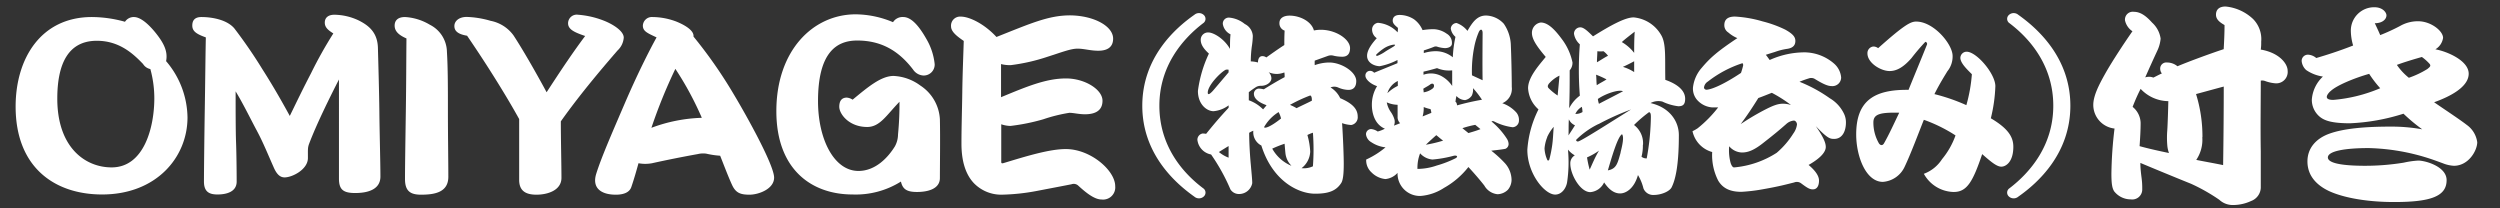
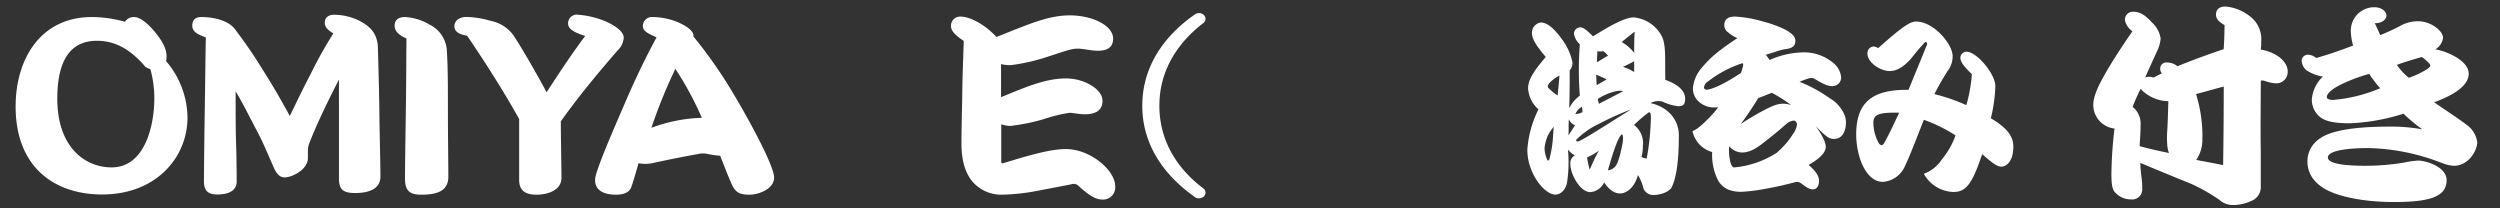
<svg xmlns="http://www.w3.org/2000/svg" id="レイヤー_1" data-name="レイヤー 1" width="480" height="40" viewBox="0 0 480 40">
  <rect x="0" y="0" width="480" height="40" fill="#333333" stroke="none" />
  <path d="M25.69,3.27c1.2,0,2.64,1.15,4.12,2.95,1.72,2.12,2.44,3.72,2.08,5.52A16.92,16.92,0,0,1,36,22.54c0,7.68-6,14.8-16.4,14.8C10.54,37.34,3,32.18,3,20.46,3,11.22,7.86,3.27,17.65,3.27A24,24,0,0,1,24,4.18,2,2,0,0,1,25.69,3.27Zm1.76,9c-1.84-1.92-4.52-4.44-8.84-4.44C13.17,7.82,11,12.14,11,18.94c0,9.32,5.31,13.2,10.43,13.2,6.28,0,8.2-7.8,8.2-13.28a21.27,21.27,0,0,0-.76-5.6A2.15,2.15,0,0,1,27.45,12.26Z" fill="#fff" />
  <path d="M36.92,4.91c0-1,.48-1.64,1.76-1.64,1.84,0,4.84.44,6.32,2.19a92.82,92.82,0,0,1,5.36,7.8c2.12,3.32,3.84,6.36,5.28,9,1.52-3.12,2.56-5.28,4.08-8.2A81,81,0,0,1,64,6.42c-1-.63-1.64-1.16-1.64-2.08S63,2.83,64.2,2.83a11.19,11.19,0,0,1,4.64,1.08c1.84.92,3.64,2.23,3.72,5.27s.24,8.52.28,12.44.2,9.72.2,12.28-2.56,3.16-4.84,3.16-3.12-.64-3.12-2.76c0-2.28,0-6.48,0-9.76V15.26c-1.76,3.44-4.28,8.52-5.72,12.32-.28.76-.24,1-.24,2.76,0,2.2-3,3.72-4.48,3.72-.92,0-1.56-.68-2.12-2-1-2.24-2-4.72-3.16-6.88s-2.72-5.36-4.12-7.64c0,3,0,7.6.08,9.72s.12,5.56.12,7.6-2.08,2.48-3.68,2.48-2.6-.52-2.6-2.48.08-9.16.16-14,.12-9.84.2-13.68C37.72,6.54,36.92,6,36.92,4.91Z" fill="#fff" />
  <path d="M75.77,4.91c0-.92.56-1.64,2-1.64a10.43,10.43,0,0,1,4.76,1.48,5.93,5.93,0,0,1,3.28,5.19C86,13,86,17.06,86,21.54s.08,9.44.08,12.4-2.56,3.44-5.24,3.44c-2.08,0-3.08-.72-3.08-3,0-2.44.08-7.48.16-13s.08-10,.12-14C76.57,6.74,75.77,6,75.77,4.91Z" fill="#fff" />
  <path d="M87.24,5c0-.95.88-1.75,2.36-1.75A18.1,18.1,0,0,1,94.2,4a7.09,7.09,0,0,1,4.39,2.79c1.76,2.68,4.24,7,6.36,10.92,2.84-4.36,5-7.6,7.4-10.8-2-.68-3.28-1.24-3.28-2.44A1.67,1.67,0,0,1,111,2.83a17,17,0,0,1,5,1.16c1.8.72,3.76,2,3.76,3.23a3.73,3.73,0,0,1-1.2,2.48c-3.6,4.16-7.48,8.8-10.88,13.6,0,3.6.12,8.44.12,10.84s-2.64,3.24-4.8,3.24c-2,0-3.32-.68-3.32-2.84s0-9,0-11.68c-2.92-5.28-6.95-11.56-10-16C88,6.58,87.24,6,87.24,5Z" fill="#fff" />
  <path d="M123.43,4.91a1.73,1.73,0,0,1,1.84-1.64,13.23,13.23,0,0,1,4.4.8c1.44.55,3.64,1.68,3.48,2.95a89.21,89.21,0,0,1,7.68,11c2.64,4.4,7.8,13.72,7.8,16.08,0,2.2-3,3.28-4.72,3.28s-2.64-.32-3.36-1.88-1.72-4.2-2.28-5.6a16.78,16.78,0,0,1-2.68-.4,4.36,4.36,0,0,0-1.6.08c-2.88.52-5.92,1.12-8.8,1.76a7.1,7.1,0,0,1-2.6,0c-.44,1.6-.84,3-1.36,4.52-.31,1-1.35,1.52-3,1.52-2.6,0-4.64-1.12-3.76-4,1-3.2,3.16-8.12,5.48-13.52s4.63-10,6.11-12.68C124.27,6.34,123.43,6,123.43,4.91Zm1.64,19.63a30,30,0,0,1,9.68-1.92,60.91,60.91,0,0,0-5.08-9.4A99.14,99.14,0,0,0,125.07,24.54Z" fill="#fff" />
-   <path d="M173.42,3.27c1.52,0,3,1.64,4.48,4.27a11.9,11.9,0,0,1,1.56,4.8,2.11,2.11,0,0,1-2.16,2.16,2.55,2.55,0,0,1-2-1.16c-2.64-3.44-5.92-5.56-10.72-5.56-4.12,0-7.52,2.48-7.52,11.64,0,7.32,3.08,13.4,7.76,13.4,3.32,0,5.72-2.64,7-4.72a4.79,4.79,0,0,0,.6-2.28,59.92,59.92,0,0,0,.28-6.28c-2.52,2.6-3.76,4.84-6.2,4.84-3.48,0-5.36-2.48-5.36-3.88s.72-1.76,1.44-1.76a2.34,2.34,0,0,1,1.12.4c3-2.48,5.48-4.56,7.88-4.56a9.32,9.32,0,0,1,5.12,1.84,8.25,8.25,0,0,1,3.76,6.48c.08,3.4,0,9.16,0,11.28s-2.36,2.68-4.4,2.68-2.76-.6-3.08-2a16.33,16.33,0,0,1-9.28,2.48c-7.92,0-14.64-4.84-14.64-16,0-11.6,7-18.59,15.24-18.59a18.84,18.84,0,0,1,7.16,1.51A2.17,2.17,0,0,1,173.42,3.27Z" fill="#fff" />
  <path d="M182.6,5.06a1.74,1.74,0,0,1,1.88-1.87c1.64,0,4.52,1.39,6.84,3.91,6.56-2.6,10-4.15,14.16-4.15C210,3,213.72,5,213.72,7.42c0,1.76-1.28,2.32-2.84,2.32s-2.72-.4-4-.4-3,.68-5.76,1.56a36.26,36.26,0,0,1-7,1.6,6.57,6.57,0,0,1-1.92-.2c0,2.16,0,4.36,0,6.36,4.84-2,8.6-3.6,12.48-3.6,3.6,0,7,2.12,7,4.28s-1.8,2.6-3.36,2.6c-1.2,0-2.2-.28-3-.28a29.85,29.85,0,0,0-5,1.24,38.79,38.79,0,0,1-6.32,1.28,5.75,5.75,0,0,1-1.76-.32V31.1c0,.24.12.32.48.2,4.24-1.28,8.72-2.68,11.92-2.68,4.76,0,9.48,4.12,9.48,7.12a2.34,2.34,0,0,1-2.64,2.56c-1.36,0-3-1.32-4.48-2.68a1.27,1.27,0,0,0-1.28-.24c-1.6.32-4.36.84-6.44,1.24a40,40,0,0,1-7,.76,7.31,7.31,0,0,1-5.28-2.2c-1.64-1.72-2.4-4.32-2.4-7.6s.12-6.72.16-9.92.2-7.12.28-9.8C183.64,6.9,182.6,6.06,182.6,5.06Z" fill="#fff" />
  <path d="M231,36.14a1,1,0,0,1,.2,1.51,1.36,1.36,0,0,1-1.88.11c-3.72-2.63-10-8.24-10-17.46s6.24-14.83,10-17.46a1.36,1.36,0,0,1,1.88.11,1,1,0,0,1-.2,1.51c-4,3.06-8.4,8.25-8.4,15.84S226.92,33.08,231,36.14Z" fill="#fff" />
-   <path d="M240.43,35.17a2.57,2.57,0,0,1-2.56,2.08,1.92,1.92,0,0,1-1.63-.89,37.31,37.31,0,0,0-3.71-6.7,3.23,3.23,0,0,1-2.63-2.81,1.22,1.22,0,0,1,1-1.22,3.43,3.43,0,0,1,.67.07c1.28-1.58,2.53-3.09,4.32-5a2.87,2.87,0,0,0,0-.47A5.66,5.66,0,0,1,233,21.35c-1.28,0-3-1.3-3-3.89a23.9,23.9,0,0,1,2.11-7.17c-1.22-1.11-1.57-1.9-1.57-2.66A1.4,1.4,0,0,1,232,6.23c1,0,3.07,1.22,4.16,3.16,0-1,0-1.87.1-2.8a2.65,2.65,0,0,1-1.48-2A1.15,1.15,0,0,1,236,3.38a5.49,5.49,0,0,1,3,1.23,2.73,2.73,0,0,1,1.54,2.3,14.7,14.7,0,0,1-.19,2,22.64,22.64,0,0,0-.2,2.88,5.46,5.46,0,0,1,1.38.21c0-.68.26-1.22.83-1.22a1.22,1.22,0,0,1,.77.25c.86-.61,2.21-1.58,3.46-2.38,0-.68,0-1.79.06-2.77a1.47,1.47,0,0,1-1-1.47c0-.94.83-1.41,1.95-1.41,2,0,4.22,1.12,4.67,2.85,3.42-.69,6.94,1.47,6.94,3.38,0,1.19-.6,1.66-1.47,1.66a7.21,7.21,0,0,1-1.63-.18,1.83,1.83,0,0,0-1.09,0l-2.59.93a7.42,7.42,0,0,0,0,.87,8.3,8.3,0,0,1,2.79-.51c2.3,0,5.18,1.77,5.18,3.57,0,1.11-.54,1.69-1.5,1.69a5.13,5.13,0,0,1-2-.47,1.82,1.82,0,0,0-1.44,0,4.79,4.79,0,0,1,1.86,2.06c2,.86,3.36,1.87,3.36,3.52A1.5,1.5,0,0,1,259.44,24a6.27,6.27,0,0,1-1.76-.36c.19,2.77.32,6.33.32,7.81,0,1.91-.13,3.2-.52,3.74-1,1.52-2.52,2-5,2-3,0-8.09-2.23-10.3-9.25a2.85,2.85,0,0,1-1.54-2.84,4.27,4.27,0,0,0-.8.4c0,1.36.1,3.88.32,6.15C240.3,33.26,240.43,34.45,240.43,35.17Zm-4.54-21.78a1.25,1.25,0,0,0-.55,0c-1,.5-3.45,3-3.45,4.39,0,.22.06.29.19.29s.51-.29.93-.79l2.88-3.39Zm0,14.65c-.48.29-1.41.86-1.86,1.15a6.46,6.46,0,0,0,1.86,1.08Zm8.22-13c0,.72-.86,1.44-2,1.44a1.73,1.73,0,0,0-.93.22,16.94,16.94,0,0,0-1.41,1c0,.47,0,1,0,1.55A7.2,7.2,0,0,1,242.51,21c.26-.29.51-.58.67-.8-1.41-.5-2.43-1.22-2.43-2.19a1,1,0,0,1,.9-1,4.57,4.57,0,0,1,1,.14c.67-.43,2.56-1.58,4-2.34,0-.22,0-.68-.06-.9a4.43,4.43,0,0,1-1.38.29,4.09,4.09,0,0,1-1.63-.33A1.65,1.65,0,0,1,244.11,15.08Zm-1.41,9.33c0,.35,1.06.14,3.26-1.62a4.78,4.78,0,0,0-.47-1.23A8.09,8.09,0,0,0,242.7,24.41Zm5.22,7.41a4,4,0,0,1-1.12-2.38c-.07-.68-.13-1.47-.16-1.8a22.33,22.33,0,0,0-2.37.94A7.51,7.51,0,0,0,247.92,31.82Zm-.29-11.66a8.88,8.88,0,0,1,1.31.65c1-.51,2.11-1,2.94-1.44,0-.33,0-.9-.32-1A28.48,28.48,0,0,0,247.63,20.16Zm3.93,9a4.23,4.23,0,0,1-1.66,3.17,4.13,4.13,0,0,0,2.18-.36,43.49,43.49,0,0,0,0-6.45,7.33,7.33,0,0,0-1.06.44A14,14,0,0,1,251.56,29.12Z" fill="#fff" />
-   <path d="M273.37,10.19a7.8,7.8,0,0,1,2.3-.36A5.2,5.2,0,0,1,278.94,11a22.74,22.74,0,0,1,.51-3.92,2.62,2.62,0,0,1-.9-1.58,1.14,1.14,0,0,1,1.12-1.08,4.63,4.63,0,0,1,2.08,1.51c1-1.73,1.89-2.95,3.58-2.95a4.81,4.81,0,0,1,3.4,1.58,7.67,7.67,0,0,1,1.34,3.85c.1,2.13.19,6.09.19,8.28a3,3,0,0,1-1.82,3.13,6.47,6.47,0,0,1,2.69,1.77,2.22,2.22,0,0,1,.51,1.55,1.28,1.28,0,0,1-1.22,1.29,10.75,10.75,0,0,1-3.55-1.11.57.57,0,0,0-.51,0,14.25,14.25,0,0,1,3,3.38,2,2,0,0,1,.29.93,1,1,0,0,1-.61.94c-.67.14-1.73.25-2.72.36A21.83,21.83,0,0,1,289,31.39a4.89,4.89,0,0,1,1.22,3.17,3,3,0,0,1-.7,1.87,2.93,2.93,0,0,1-2,.86A3.27,3.27,0,0,1,285,35.64c-.77-1-2.08-2.52-3.07-3.57a15.6,15.6,0,0,1-4.67,4,9.6,9.6,0,0,1-4.48,1.55,4.29,4.29,0,0,1-4.45-4.43A3.59,3.59,0,0,1,266,34.38a4.37,4.37,0,0,1-2.69-1.3,3.12,3.12,0,0,1-1-2.45,16.41,16.41,0,0,0,3.71-2.34,6.05,6.05,0,0,1-2.75-1,2,2,0,0,1-1-1.51,1,1,0,0,1,1-1,2.69,2.69,0,0,1,1.25.47,6.2,6.2,0,0,0,1.38-.54c-2.05-.86-2.5-3.16-2.5-4.57a6.75,6.75,0,0,1,1-3.6c-1.21-.39-2.24-1.29-2.24-2a.88.88,0,0,1,.77-.93,1,1,0,0,1,.9.36c1.21-.51,3.55-1.44,4.48-1.84a4.36,4.36,0,0,0,0-.61,12.26,12.26,0,0,1-3.4,1.19c-.86,0-2.43-.54-2.43-2,0-1.22,1.15-2.59,1.86-3.38a2,2,0,0,1-.9-1.69,1.3,1.3,0,0,1,1.12-1.26,5.8,5.8,0,0,1,3.78,1.83,4.3,4.3,0,0,0,.06-.86c-.7-.58-1-.9-1-1.4s.29-1.08,1.35-1.08a5.15,5.15,0,0,1,2.72.82,5,5,0,0,1,1.66,2.09,13.81,13.81,0,0,1,2.08-.18,4.62,4.62,0,0,1,2.56.87,2,2,0,0,1,1,1.87c0,.72-.86.9-1.34.9A6.08,6.08,0,0,1,276.05,9a.92.92,0,0,0-.76,0c-.51.21-1.25.47-1.92.68Zm-8.83.5a7.49,7.49,0,0,0,1.5-.83c.74-.47,1.47-.86,1.63-1,.32-.25.19-.32-.16-.28a4.66,4.66,0,0,0-1.76.68,10.23,10.23,0,0,0-1.44,1.15C264.09,10.62,264.28,10.8,264.54,10.69ZM267,21.45a5,5,0,0,1,.74,1.51,1.88,1.88,0,0,1-.1,1.16c.38-.15.8-.29,1.18-.47a1.6,1.6,0,0,1-.48-1.23c0-.5,0-1.65,0-2.3a5.34,5.34,0,0,1-2.08-.47A4.65,4.65,0,0,0,267,21.45Zm1.38-5.9a3.79,3.79,0,0,0-2,2.34,7.49,7.49,0,0,1,2-1.4Zm3.77,16.88a11.38,11.38,0,0,0,3.71-.65,20.5,20.5,0,0,0,3.62-1.4c.51-.29.29-.61-.38-.47a22.91,22.91,0,0,1-4.07.72,3.61,3.61,0,0,1-2.37-1.19A7.77,7.77,0,0,0,272.15,32.43Zm1-10.08,1.67-.68a3.49,3.49,0,0,0-.16-.72,7.33,7.33,0,0,1-1.31-.4A5.69,5.69,0,0,1,273.14,22.35Zm.16-8a4.25,4.25,0,0,1,3.62.36,5.76,5.76,0,0,1,1.89,1.8c0-1,0-1.95,0-3a5.89,5.89,0,0,1-2.91-.43c-.87.25-1.8.5-2.6.68Zm0,3.38a3.63,3.63,0,0,0,1.79-.76.64.64,0,0,0,.19-.72c-.13-.25-.42-.25-.74,0s-.6.36-1.28.79C273.3,17.21,273.34,17.46,273.34,17.71ZM277.08,27c-.42-.29-.9-.72-1.31-1.05-.58.51-1.38,1.23-2,1.84A25.78,25.78,0,0,0,277.08,27Zm2.37-7.45c.22.1.25.39.32.68a47.74,47.74,0,0,1,4.77-1.08,16.46,16.46,0,0,0-1.73-2.23,2.59,2.59,0,0,1-.23,1.44,2,2,0,0,1-1.28.86,2.31,2.31,0,0,1-1.66-.79A8,8,0,0,0,279.45,19.55Zm2.49,6c.58-.18,1.51-.43,2.31-.76l-1-.82a18.53,18.53,0,0,0-2.47.64Zm2.72-10.11c-.06-2.81,0-8.46,0-9.11s-.35-.9-.7-.25a13.61,13.61,0,0,0-.9,2.91,23.57,23.57,0,0,0-.44,5.47C283,14.65,284.12,15.15,284.66,15.41Z" fill="#fff" />
  <path d="M298.59,37.36c-2,0-5.34-4-5.34-8.6A20.22,20.22,0,0,1,295.39,21a5.82,5.82,0,0,1-2-4.07c0-2.13,2.18-4.5,3.39-6-1.69-2-2.65-3.38-2.65-4.61a2,2,0,0,1,1.69-2c1.6,0,3.07,1.84,4.23,3.42A11.18,11.18,0,0,1,301.92,12a2.25,2.25,0,0,1-.54,1.51c0,2.6,0,4.76-.1,7.28a6.84,6.84,0,0,1,2.05-2.42,63.5,63.5,0,0,1,0-9.86,3.44,3.44,0,0,1-1.12-2,1.21,1.21,0,0,1,1.22-1.26c.7,0,1.53.86,2.43,1.73,3.2-2,6.11-3.64,7.8-3.64a6.8,6.8,0,0,1,5.28,3.39c1,1.65.71,4.49.8,8.6,2.15.75,3.81,1.94,3.81,3.63,0,1.16-.48,1.44-1.31,1.44a9.77,9.77,0,0,1-3.07-.9,3.21,3.21,0,0,0-2.27.29c3.64.83,5.44,3.46,5.44,6.16,0,6.4-.8,8.82-1.38,10-.38.8-2,1.48-3.42,1.48a2,2,0,0,1-2-1.26,9.27,9.27,0,0,0-1.05-2.56c-.74,2.63-2.34,3.53-3.43,3.53-1.28,0-2.27-.93-3.07-2.12a3.21,3.21,0,0,1-2.65,1.87c-1.95,0-3.84-3.42-3.84-5.44a1.76,1.76,0,0,1,.86-1.62,4.63,4.63,0,0,1-1.31-1.11,26.23,26.23,0,0,1-.16,6.23C300.74,36,299.94,37.36,298.59,37.36Zm-1.53-11a7.41,7.41,0,0,0-.51,2.13,6,6,0,0,0,.54,2.23c.13.21.32.07.38-.11a22.67,22.67,0,0,0,.58-2.95c.13-1,.16-2,.26-3.31A8.31,8.31,0,0,0,297.06,26.31Zm.25-10.15a.52.52,0,0,0,0,.69,10.41,10.41,0,0,0,1.76,1.44c.09-1.08.25-2.56.35-3.82A6.3,6.3,0,0,0,297.31,16.16ZM301.15,26c.32-.5.87-1.33,1.25-1.94a2.27,2.27,0,0,1-1.18-1.15C301.15,24,301.19,25.27,301.15,26Zm1.31-4.13a2.4,2.4,0,0,0,1.38-.36,4.71,4.71,0,0,0-.13-1A3.05,3.05,0,0,0,302.46,21.89Zm4.45,1.94a15.87,15.87,0,0,0-4.25,3c-.13.15.06.36.29.36.51,0,6-3.53,10.2-6.15A49.59,49.59,0,0,0,306.91,23.83Zm-1.69,8.75c.51-1.08,1-2.34,1.79-3.64a12.11,12.11,0,0,1-2.3,1.3A19.33,19.33,0,0,0,305.22,32.58Zm1.37-16.2c.58-.4,1.35-.76,1.86-1.12a18.47,18.47,0,0,0-2-.9C306.53,15.15,306.5,15.91,306.59,16.38Zm0-4.39c.65-.36,1.48-.94,2.15-1.26a4.21,4.21,0,0,0-.87-.87,5.76,5.76,0,0,1-1.18,0C306.69,10.58,306.59,11.52,306.62,12Zm.33,8c1.63-.86,3.07-1.58,4.7-2.45-.83-.39-3.39.47-4.83,1.48A4.29,4.29,0,0,0,307,19.94Zm4.22,9.32c.38-1.51.7-3,.29-3.52-.8.43-1.89,4.1-2.72,6.94C310.37,32.4,310.56,31.42,311.17,29.26Zm2.62-19.07c0-1.12,0-2.6.1-4.14-.74.57-2,1.54-2.47,2A8.26,8.26,0,0,1,313.79,10.19Zm0,1.54c-.61.33-1.44.76-2.17,1.08a8.28,8.28,0,0,1,2.17,1Zm1.67,16.06a8.31,8.31,0,0,1-.26,2.27,1.46,1.46,0,0,0,1,.32,46.41,46.41,0,0,0,.77-6.88c.06-1.54.06-1.87-.32-2A25.46,25.46,0,0,0,313.73,24,4.37,4.37,0,0,1,315.46,27.79Z" fill="#fff" />
  <path d="M326.05,19.4a3.29,3.29,0,0,1-1-2.59A6.87,6.87,0,0,1,326.75,13c1.64-1.94,3-3.13,6.82-5.68a6.35,6.35,0,0,1-1.73-1.08,1.64,1.64,0,0,1-.77-1.41c0-1.15.74-1.65,2.05-1.65a23.32,23.32,0,0,1,5.31.93,22.24,22.24,0,0,1,4.36,1.59c1.47.83,1.92,1.4,1.92,2.16s-.39,1.33-1.51,1.51a11.84,11.84,0,0,0-2.43.61c-.61.18-1.28.4-1.73.54.29.36.48.65.74,1a16.31,16.31,0,0,1,6.68-1.47,8.77,8.77,0,0,1,5.76,2.23,4,4,0,0,1,1.28,2.59,1.67,1.67,0,0,1-1.82,1.66c-.7,0-1.54-.33-3.3-1.41a1.37,1.37,0,0,0-1.08-.07,18.84,18.84,0,0,0-1.8.65,27.65,27.65,0,0,1,5.83,3.17A6.85,6.85,0,0,1,354,21.74a3.81,3.81,0,0,1,.42,1.76c0,1.77-.74,3.17-2.27,3.17-.8,0-1.28-.11-3.52-2.45,1.5,2.13,1.92,3.24,1.92,4s-.64,1.94-3.3,3.45c1.54,1.3,2,2.27,2,3,0,1-.38,1.69-1.18,1.69-.58,0-1-.22-2.24-1.15a1.36,1.36,0,0,0-1.35-.18c-1.57.39-2.85.75-5.92,1.29a32.55,32.55,0,0,1-4.22.51c-2.18,0-3.58-.69-4.45-2.16a10.77,10.77,0,0,1-1.15-5.48,5.31,5.31,0,0,1-3.78-4,7.55,7.55,0,0,0,1-.57,23.36,23.36,0,0,0,3.93-4c-.44,0-.8,0-1.18,0A4.28,4.28,0,0,1,326.05,19.4Zm8.61-6.73a.57.57,0,0,0-.1-.54,21.58,21.58,0,0,0-6.65,3.53,1.54,1.54,0,0,0-.74,1.15c0,.18.19.5.67.4,1.06-.15,3.23-1.08,6.43-3.21A13.54,13.54,0,0,0,334.66,12.67Zm-2.37,18.65c.19.54.42.86.7.82a18,18,0,0,0,8.13-2.8,16,16,0,0,0,3.2-3.71,3.7,3.7,0,0,0,.7-1.73c0-.36-.28-.75-.6-.75a2.52,2.52,0,0,0-1.48.68c-1.31,1.15-2.33,2-4.19,3.45-2,1.62-3.17,2-4.32,2A3.35,3.35,0,0,1,332,28.08,9.24,9.24,0,0,0,332.29,31.32Zm1.92-7.49a47.93,47.93,0,0,1,4.19-2.52c2.05-1.08,2.94-1.4,4-1.4a5.39,5.39,0,0,1,1.47.25,25.93,25.93,0,0,0-3.68-2.34c-.93.36-1.79.72-2.59,1C336.54,20.52,335.46,22.17,334.21,23.83Z" fill="#fff" />
  <path d="M377.54,20.19a29.8,29.8,0,0,0,1.06-5.94c-1-1-2.21-2.16-2.21-3.16a1.21,1.21,0,0,1,1.21-1.16c1.89,0,5.51,4.22,5.51,6.63a29.56,29.56,0,0,1-.87,6.15c3.39,2,4.32,3.64,4.32,5.47,0,2.92-1.44,3.82-2.3,3.82s-1.92-.86-3.68-2.41c-1.79,5.29-2.91,7.27-5.47,7.27a6.7,6.7,0,0,1-5.73-3.49,7.07,7.07,0,0,0,3.49-2.81A15,15,0,0,0,375.46,26a29,29,0,0,0-6.08-3c-1.12,2.81-2.5,6.52-3.68,9a5,5,0,0,1-4.19,2.92c-3.26,0-5.12-4.9-5.12-9.11,0-6.51,3.49-8.64,10.05-8.56,1.12-2.78,2.36-5.73,3.52-8.64a.4.4,0,0,0-.29-.58A41.23,41.23,0,0,0,367,11.16c-1.57,1.8-2.88,2.48-4.19,2.48-1.73,0-4.26-1.58-4.26-3.38a1.27,1.27,0,0,1,1.12-1.33,1.49,1.49,0,0,1,.93.32c5-4.46,6.24-5.11,7.3-5.11,3.39,0,7,4.36,7,6.59a4.49,4.49,0,0,1-1,2.95c-.41.68-1.53,2.45-2.49,4.39A35.87,35.87,0,0,1,377.54,20.19ZM359.69,23.5a8,8,0,0,0,1.05,4c.22.36.67.58,1,0,1-1.76,1.86-3.67,2.91-5.86C361,21.56,359.69,21.89,359.69,23.5Z" fill="#fff" />
-   <path d="M385.83,4.46a1,1,0,0,1-.2-1.51,1.36,1.36,0,0,1,1.88-.11c3.72,2.63,10,8.25,10,17.46s-6.24,14.83-10,17.46a1.36,1.36,0,0,1-1.88-.11,1,1,0,0,1,.2-1.51c4-3.06,8.4-8.24,8.4-15.84S389.87,7.52,385.83,4.46Z" fill="#fff" />
  <path d="M408,3.91a1.5,1.5,0,0,1,1.72-1.64c1.16,0,2.24.68,3.48,2.07a5.11,5.11,0,0,1,1.64,3.08,6.78,6.78,0,0,1-.64,2.32c-.84,1.8-1.68,3.68-2.32,5.12a2.58,2.58,0,0,1,.8-.12,2.13,2.13,0,0,1,.76.16c.52-.24,1-.52,1.64-.8a1.38,1.38,0,0,1-.32-.84A1.17,1.17,0,0,1,416.07,12a3.13,3.13,0,0,1,2,.72c2.4-1,6.44-2.48,8.88-3.28.08-1.48.16-3,.16-4.63-1-.57-1.64-1.12-1.64-2s.52-1.56,1.84-1.56a8.92,8.92,0,0,1,5.28,2.4A5.48,5.48,0,0,1,434.15,8a9.43,9.43,0,0,1-.08,1.52c3.52.6,5.16,2.68,5.16,4.08a2.19,2.19,0,0,1-2.32,2.4,7.28,7.28,0,0,1-2-.44,1.61,1.61,0,0,0-.84-.08c0,3.92-.08,9.24,0,13.6,0,4.56,0,6,0,7a2.84,2.84,0,0,1-1.88,2.52,8.12,8.12,0,0,1-3.32.76,3.78,3.78,0,0,1-2.76-1,35.14,35.14,0,0,0-5.44-3.08c-3.28-1.32-7.92-3.24-9.72-4,0,1,.12,2,.24,2.92a14.65,14.65,0,0,1,.12,2.08,1.92,1.92,0,0,1-2.2,2,4.05,4.05,0,0,1-3.2-1.56c-.36-.6-.52-1.36-.52-3.4a79.07,79.07,0,0,1,.6-8.64,4.57,4.57,0,0,1-4.08-4.52c0-1.72,1-3.72,2.28-6s3.64-5.88,5.24-8.16A3.34,3.34,0,0,1,408,3.91Zm1.44,16.59A4.11,4.11,0,0,1,411,23.58c0,1.36-.08,2.8-.2,4.48,1.72.48,3.72.92,5.64,1.32a5.72,5.72,0,0,1-.32-1.48,17.79,17.79,0,0,1,0-2.92c.08-1.2.16-3.88.2-5.56A7.37,7.37,0,0,1,411,17.06C410.43,18.18,410,19.14,409.47,20.5Zm13.4,5.84a6.88,6.88,0,0,1-1.16,4.36c1.56.32,3.44.64,5.16,1,.08-5.24.12-10.92.12-15.08-1.36.36-3.68,1-5.32,1.44A27.44,27.44,0,0,1,422.87,26.34Z" fill="#fff" />
  <path d="M457,6.74A37.86,37.86,0,0,0,460.79,5a6.88,6.88,0,0,1,3.48-.92c2.48,0,4.8,1.87,4.8,3.19a3.08,3.08,0,0,1-1.48,2.2c2.12.36,6.4,2.12,6.4,4.68s-3.6,4.4-6.64,5.48c1.72,1.2,4.84,3.24,6.28,4.36a4.86,4.86,0,0,1,2,3.32c0,1.56-1.64,4.52-4.48,4.52a6.53,6.53,0,0,1-2.12-.48c-.88-.32-1.72-.64-2.6-.92a40.8,40.8,0,0,0-11.64-2c-4.68,0-7.84.6-7.84,1.8,0,.88,1.76,1.6,7.2,1.6a45.87,45.87,0,0,0,7.36-.6,17.34,17.34,0,0,1,2.8-.4c1.32,0,5.44,1.12,5.44,3.76,0,3.12-3.08,4.2-10.08,4.2-5.12,0-9.64-.8-12.44-2.08-2.32-1.08-4.2-2.88-4.2-5.72,0-2.64,1.76-4.44,4.2-5.32,2.76-1,6.88-1.36,11.6-1.36a33.07,33.07,0,0,1,6.24.52,33.57,33.57,0,0,1-3.6-3,39.08,39.08,0,0,1-10.28,1.84c-3.6,0-4.88-.56-5.68-1.16a4.22,4.22,0,0,1-1.64-3.36A6.69,6.69,0,0,1,446,14.7a7.65,7.65,0,0,1-3.2-1.24,2.66,2.66,0,0,1-.88-1.72,1.19,1.19,0,0,1,1.24-1.24,2.62,2.62,0,0,1,1.56.64c1.92-.56,4.32-1.32,7.08-2.4a10.37,10.37,0,0,1-.44-2.88,4.48,4.48,0,0,1,4.52-4.47c1.6,0,2.32,1,2.32,1.56,0,.76-.8,1.51-2.24,1.51C456.27,5.1,456.79,6.22,457,6.74Zm-9.6,10.8c-.92.92-1,1.64.6,1.64A29.18,29.18,0,0,0,457,16.94a22.09,22.09,0,0,1-2.12-2.76C452.19,14.94,448.59,16.38,447.43,17.54Zm15.08-2.6a17.55,17.55,0,0,0,3.56-1.68c.56-.44.72-.64.44-1A9,9,0,0,0,465,10.94c-1.4.4-3.44,1-4.8,1.52A11.29,11.29,0,0,0,462.51,14.94Z" fill="#fff" />
</svg>